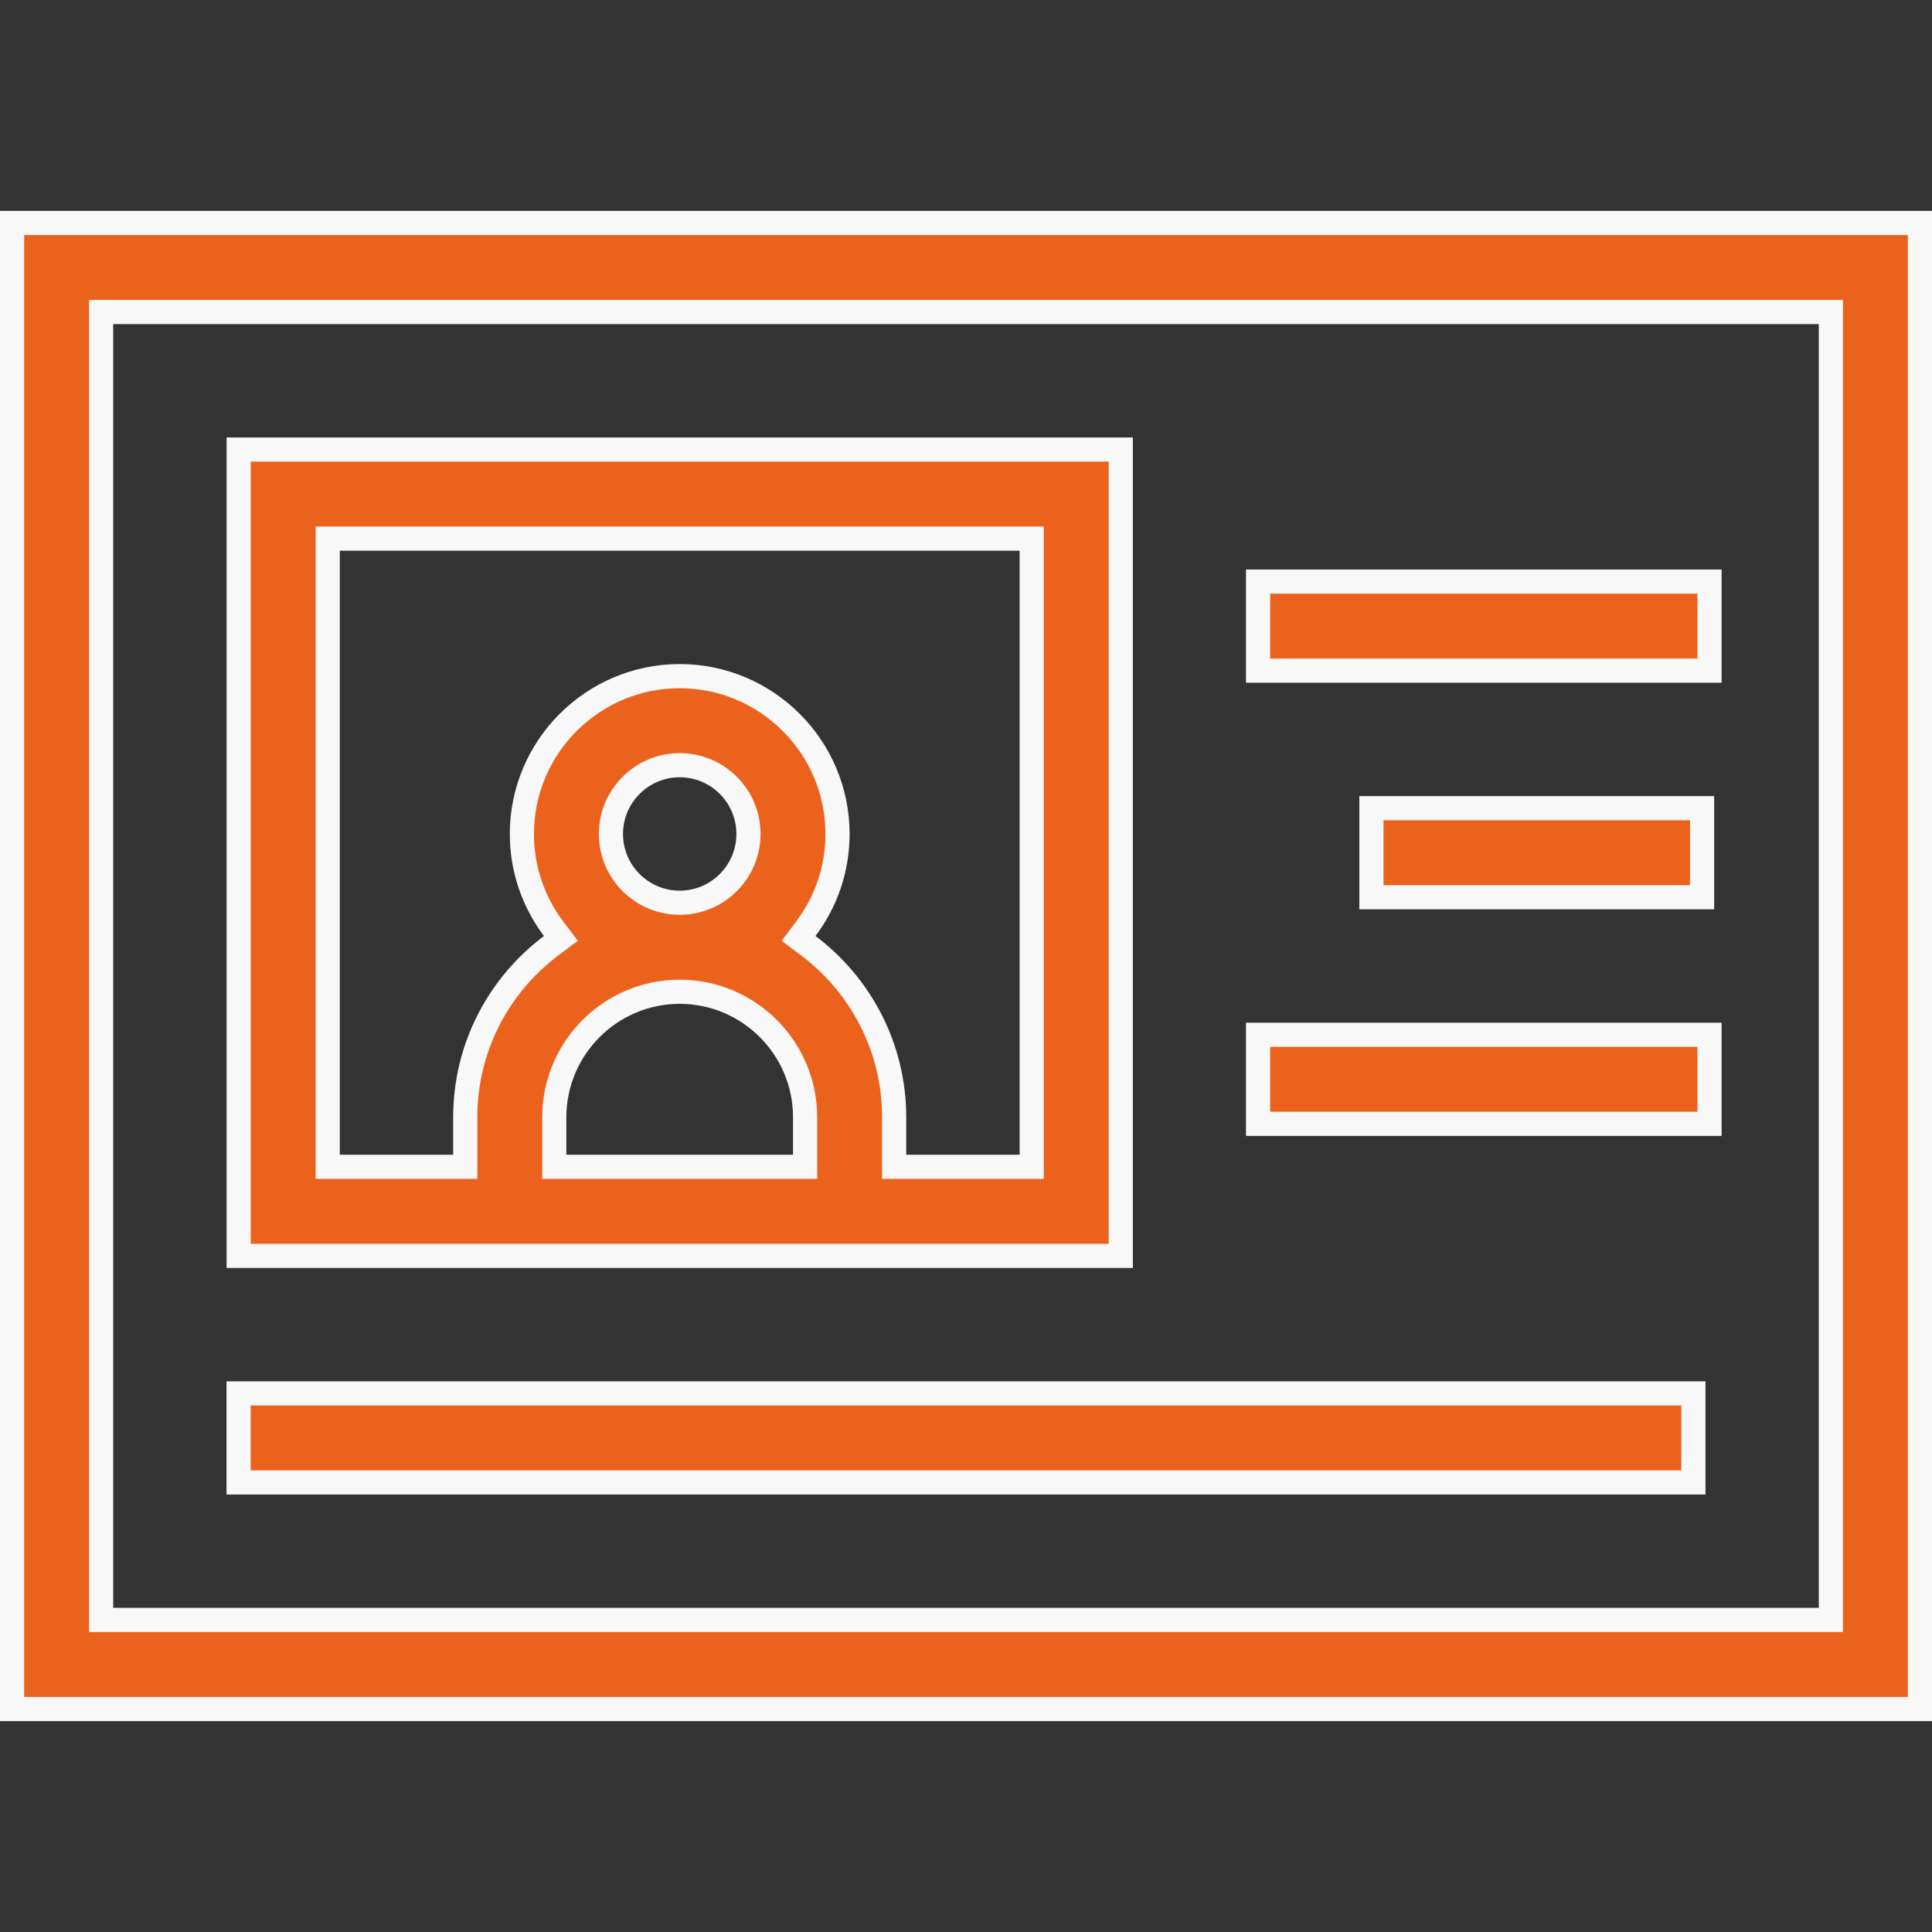
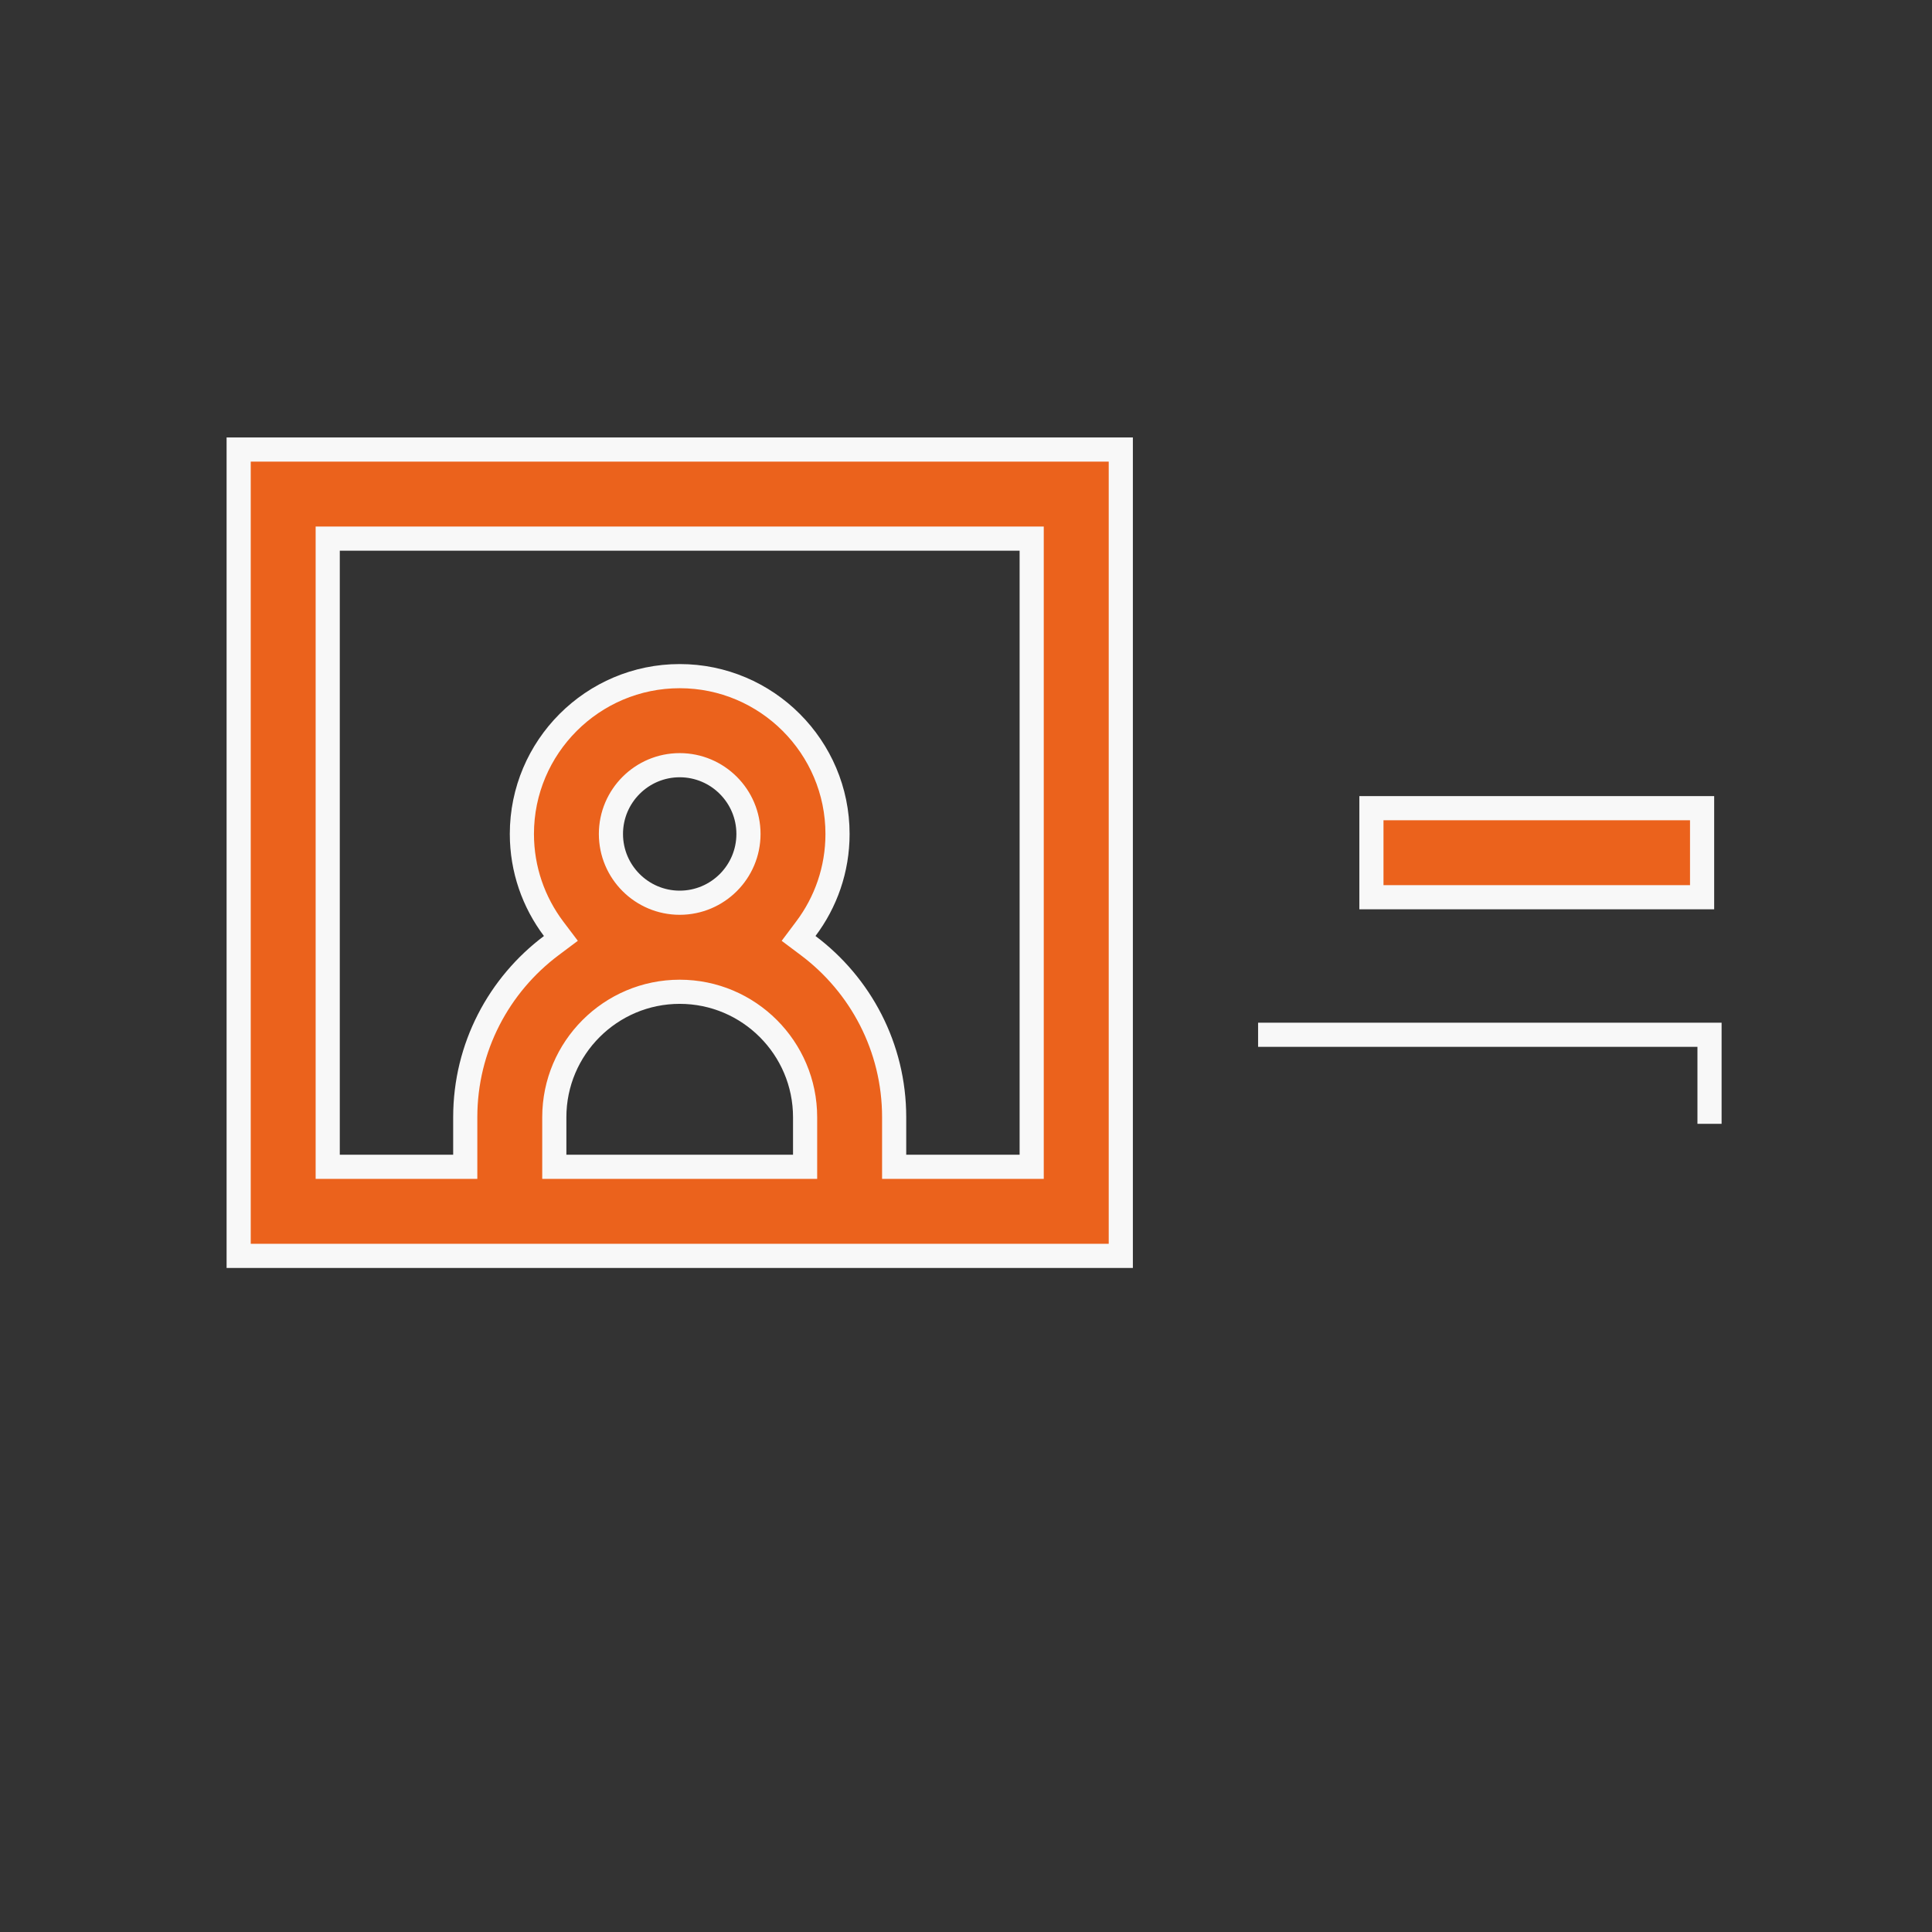
<svg xmlns="http://www.w3.org/2000/svg" width="32" height="32" viewBox="0 0 32 32" fill="none">
  <rect x="0" y="0" width="32" height="32" fill="#333333" stroke="none" />
-   <path d="M30.125 26.831H30.325V26.631V5.368V5.168H30.125H1.875H1.675V5.368V26.631V26.831H1.875H30.125ZM31.8 28.307H0.2V3.693H31.8V28.307Z" fill="#EB621C" stroke="#F8F8F8" stroke-width="0.4" />
  <path d="M13.136 19.326H13.335V19.126V18.505C13.335 17.359 12.404 16.427 11.258 16.427C10.113 16.427 9.181 17.359 9.181 18.505V19.126V19.326H9.381H13.136ZM16.889 19.326H17.088V19.126V9.121V8.921H16.889H5.628H5.428V9.121V19.126V19.326H5.628H7.506H7.706V19.126V18.505C7.706 17.344 8.265 16.312 9.13 15.663L9.29 15.543L9.169 15.383C8.84 14.945 8.644 14.402 8.644 13.813C8.644 12.372 9.817 11.199 11.258 11.199C12.699 11.199 13.872 12.372 13.872 13.813C13.872 14.402 13.677 14.945 13.347 15.383L13.227 15.543L13.387 15.663C14.251 16.312 14.81 17.344 14.81 18.505V19.126V19.326H15.011H16.889ZM3.953 7.446H18.564V20.801H3.953V7.446ZM11.258 12.674C10.63 12.674 10.119 13.185 10.119 13.813C10.119 14.442 10.63 14.952 11.258 14.952C11.886 14.952 12.397 14.442 12.397 13.813C12.397 13.185 11.886 12.674 11.258 12.674Z" fill="#EB621C" stroke="#F8F8F8" stroke-width="0.4" />
-   <path d="M20.838 9.633H28.315V11.108H20.838V9.633Z" fill="#EB621C" stroke="#F8F8F8" stroke-width="0.4" />
  <path d="M22.715 13.386H28.192V14.861H22.715V13.386Z" fill="#EB621C" stroke="#F8F8F8" stroke-width="0.4" />
-   <path d="M20.838 17.139H28.315V18.614H20.838V17.139Z" fill="#EB621C" stroke="#F8F8F8" stroke-width="0.4" />
-   <path d="M3.952 23.079H28.048V24.554H3.952V23.079Z" fill="#EB621C" stroke="#F8F8F8" stroke-width="0.4" />
+   <path d="M20.838 17.139H28.315V18.614V17.139Z" fill="#EB621C" stroke="#F8F8F8" stroke-width="0.4" />
</svg>